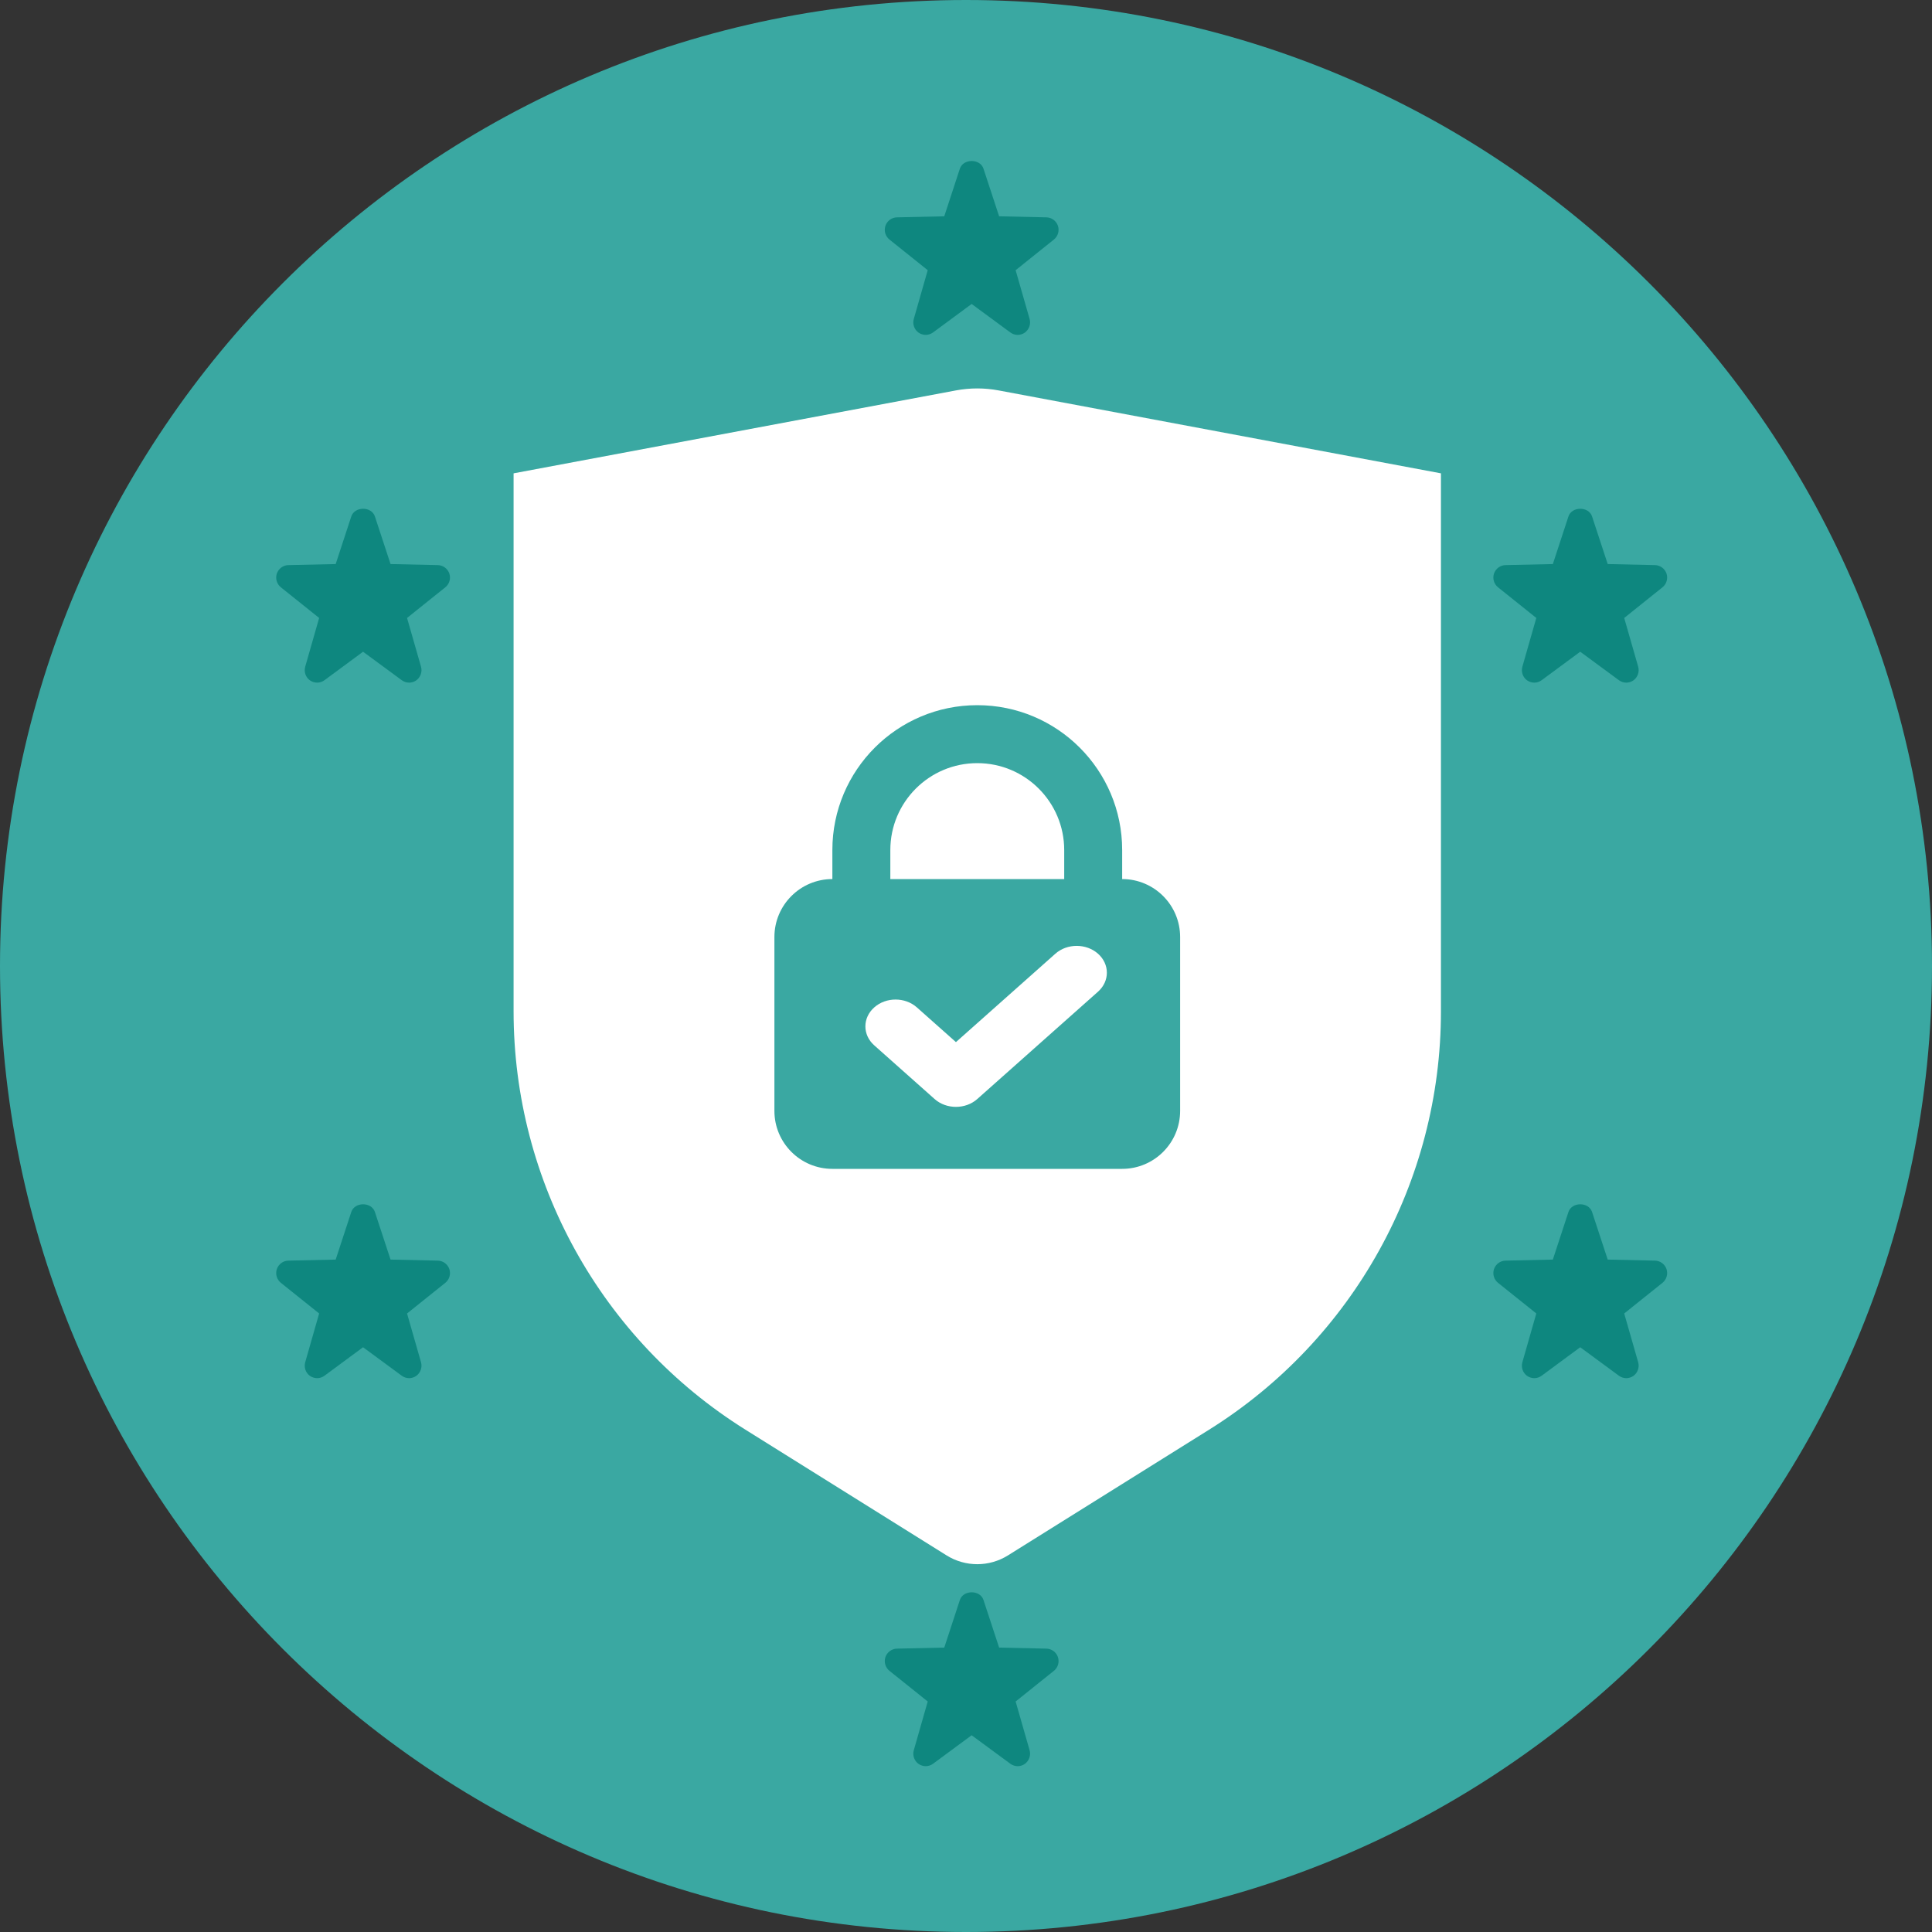
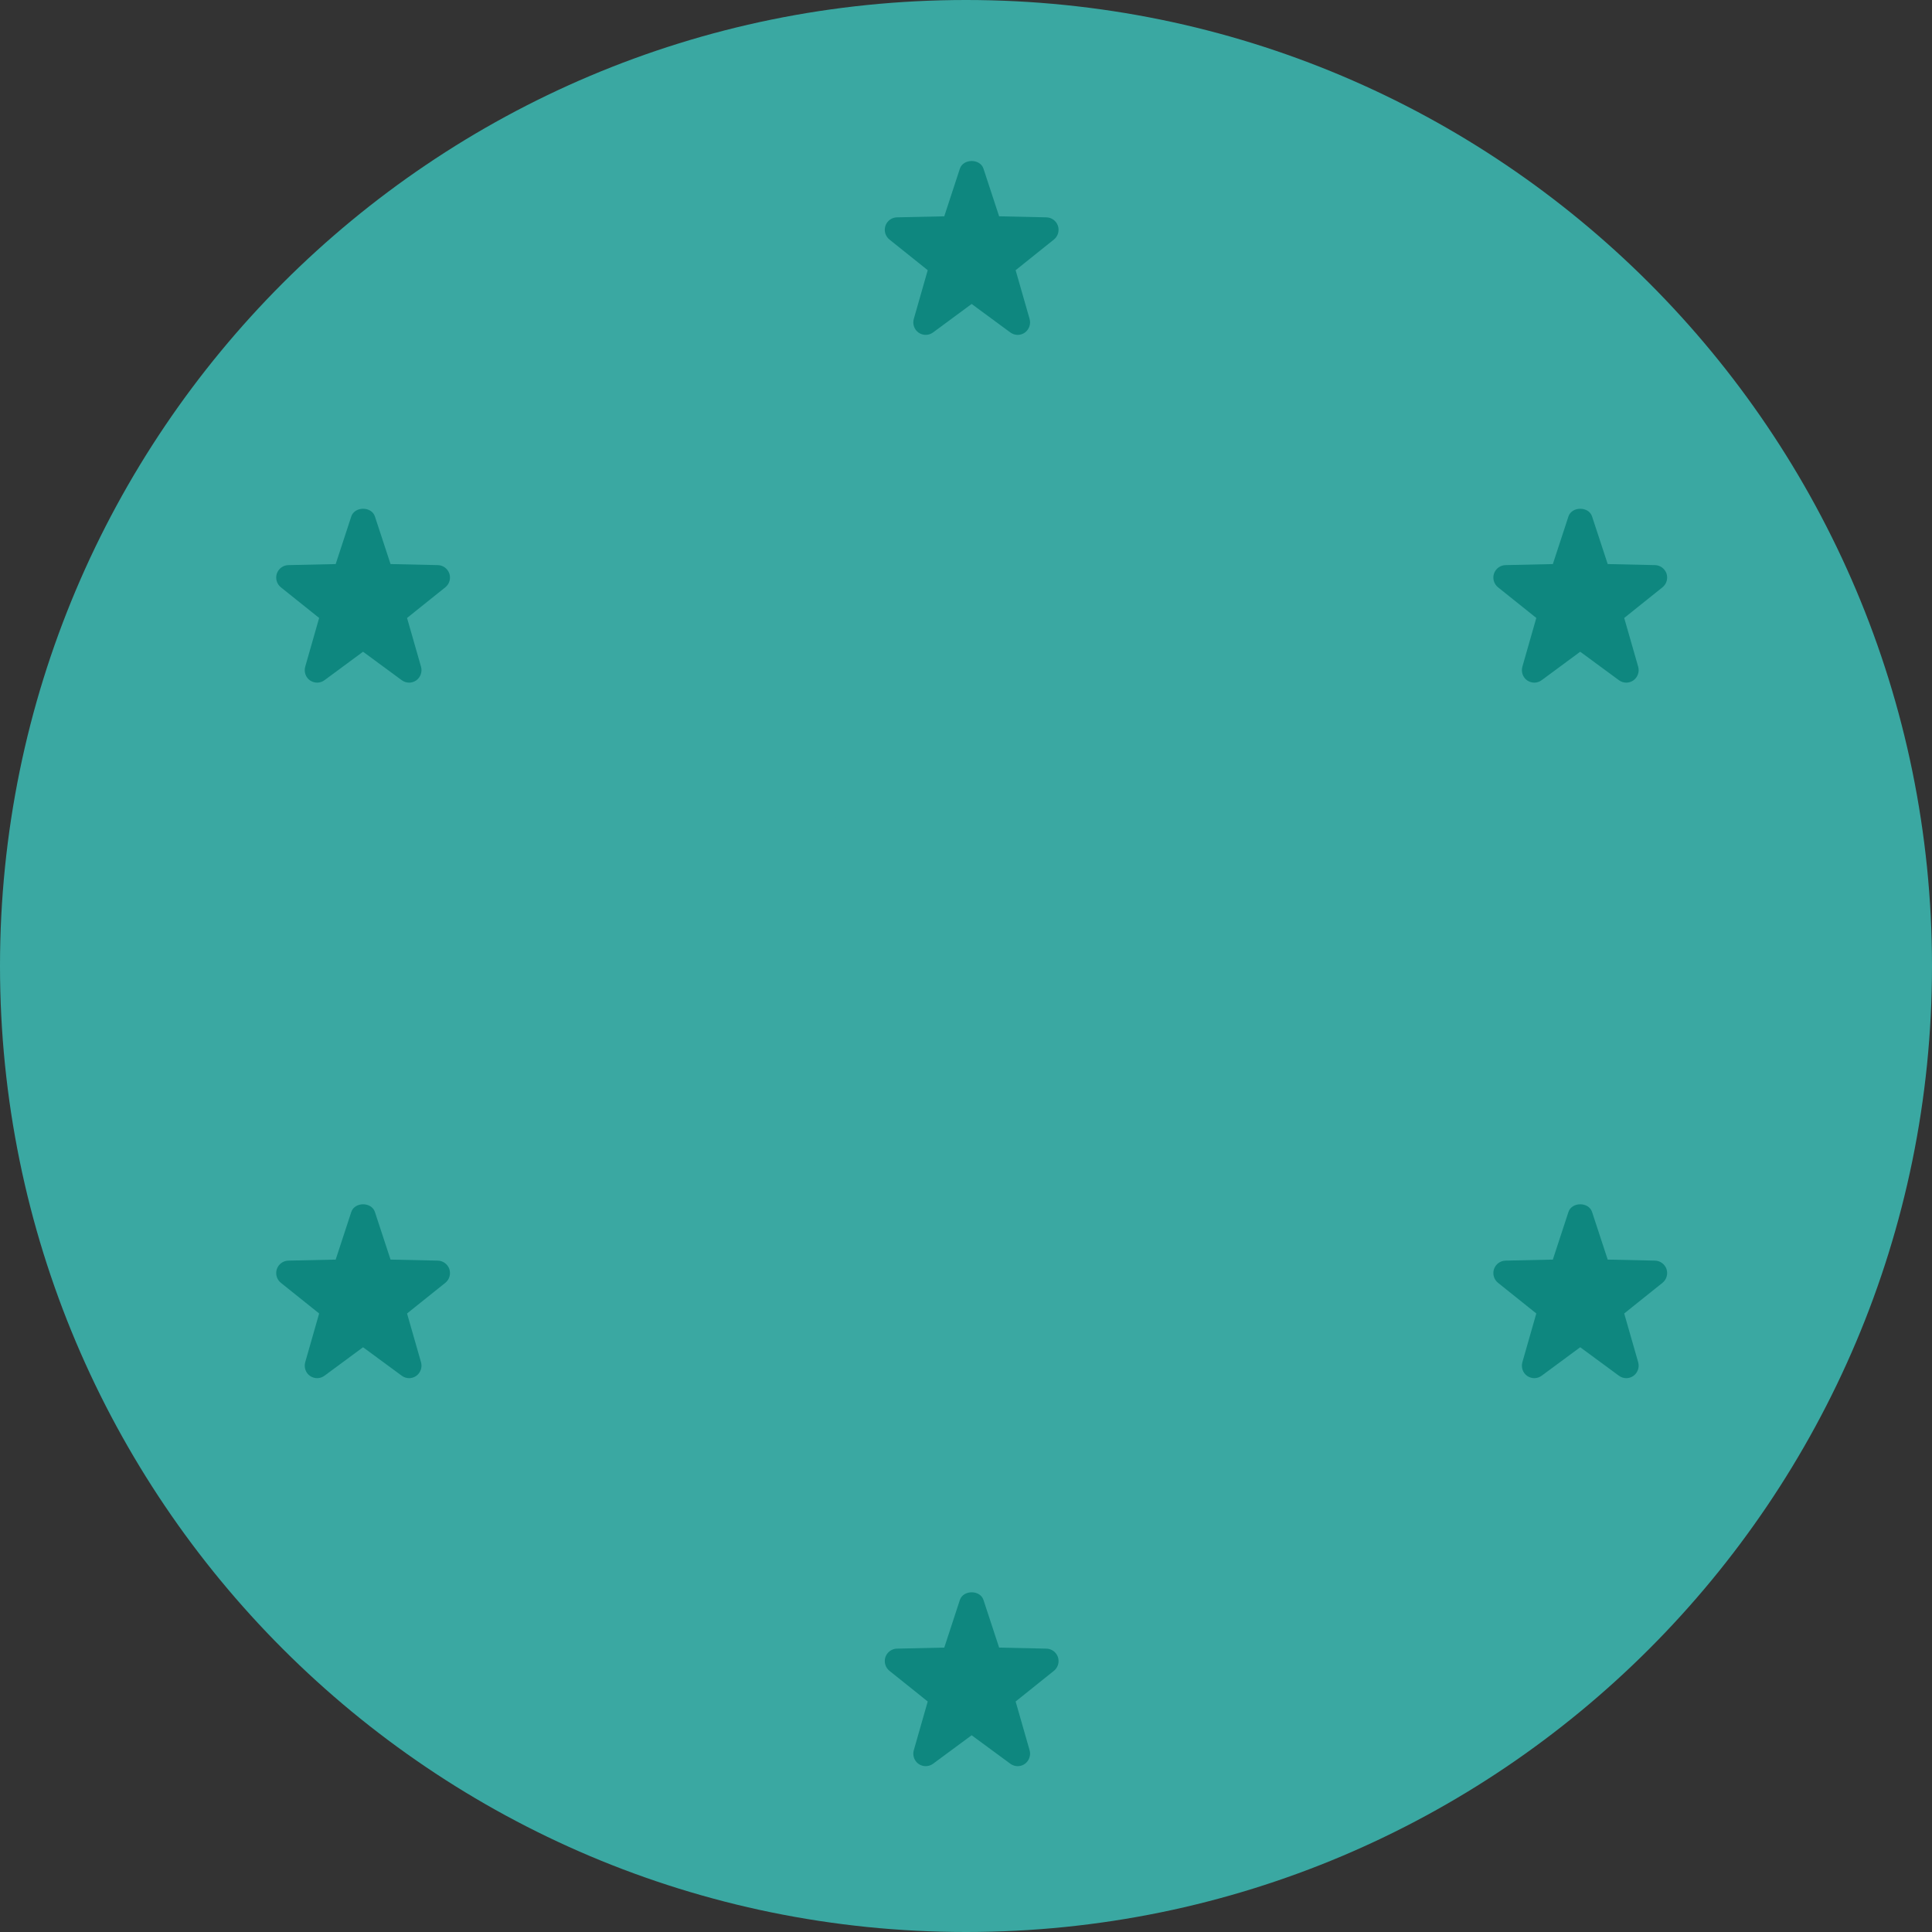
<svg xmlns="http://www.w3.org/2000/svg" width="48px" height="48px" viewBox="0 0 48 48" version="1.1">
  <rect x="0" y="0" width="48" height="48" fill="#333333" stroke="none" />
  <title>ico_security</title>
  <desc>Created with Sketch.</desc>
  <g id="My-Teams" stroke="none" stroke-width="1" fill="none" fill-rule="evenodd">
    <g id="Artboard" transform="translate(-754, -365)">
      <g id="ico_security" transform="translate(754, 365)">
        <path d="M24,0 C37.255,-2.4348735e-15 48,10.745 48,24 C48,37.255 37.255,48 24,48 C10.745,48 1.623249e-15,37.255 0,24 C-1.623249e-15,10.745 10.745,2.4348735e-15 24,0 Z" id="Combined-Shape" fill="#3AA8A2" />
        <g id="Group" transform="translate(6.5, 4)" fill="#0E877F" fill-rule="nonzero">
          <path d="M34.904,10.25 C34.862,10.127 34.747,10.043 34.619,10.04 L33.443,10.014 L33.054,8.83 C32.97,8.577 32.553,8.577 32.468,8.83 L32.08,10.014 L30.903,10.04 C30.775,10.043 30.66,10.127 30.618,10.25 C30.577,10.374 30.617,10.511 30.719,10.592 L31.669,11.353 L31.323,12.564 C31.287,12.691 31.334,12.828 31.441,12.904 C31.551,12.979 31.694,12.979 31.801,12.9 L32.76,12.192 L33.722,12.9 C33.776,12.939 33.84,12.96 33.904,12.96 C33.965,12.96 34.028,12.942 34.081,12.904 C34.188,12.827 34.236,12.691 34.2,12.564 L33.853,11.353 L34.803,10.592 C34.905,10.511 34.945,10.374 34.904,10.25 Z" id="Path" />
          <path d="M4.664,10.25 C4.622,10.127 4.507,10.043 4.379,10.04 L3.203,10.014 L2.814,8.83 C2.73,8.577 2.313,8.577 2.228,8.83 L1.84,10.014 L0.663,10.04 C0.535,10.043 0.42,10.127 0.378,10.25 C0.337,10.374 0.377,10.511 0.479,10.592 L1.429,11.353 L1.083,12.564 C1.047,12.691 1.094,12.828 1.201,12.904 C1.311,12.979 1.454,12.979 1.561,12.9 L2.52,12.192 L3.482,12.9 C3.536,12.939 3.6,12.96 3.664,12.96 C3.725,12.96 3.788,12.942 3.841,12.904 C3.948,12.827 3.996,12.691 3.96,12.564 L3.613,11.353 L4.563,10.592 C4.665,10.511 4.705,10.374 4.664,10.25 Z" id="Path" />
          <path d="M34.904,27.53 C34.862,27.407 34.747,27.323 34.619,27.32 L33.443,27.294 L33.054,26.11 C32.97,25.857 32.553,25.857 32.468,26.11 L32.08,27.294 L30.903,27.32 C30.775,27.323 30.66,27.407 30.618,27.53 C30.577,27.654 30.617,27.791 30.719,27.872 L31.669,28.633 L31.323,29.844 C31.287,29.971 31.334,30.108 31.441,30.184 C31.551,30.259 31.694,30.259 31.801,30.18 L32.76,29.472 L33.722,30.18 C33.776,30.219 33.84,30.24 33.904,30.24 C33.965,30.24 34.028,30.222 34.081,30.184 C34.188,30.107 34.236,29.971 34.2,29.844 L33.853,28.633 L34.803,27.872 C34.905,27.791 34.945,27.654 34.904,27.53 Z" id="Path" />
          <path d="M4.664,27.53 C4.622,27.407 4.507,27.323 4.379,27.32 L3.203,27.294 L2.814,26.11 C2.73,25.857 2.313,25.857 2.228,26.11 L1.84,27.294 L0.663,27.32 C0.535,27.323 0.42,27.407 0.378,27.53 C0.337,27.654 0.377,27.791 0.479,27.872 L1.429,28.633 L1.083,29.844 C1.047,29.971 1.094,30.108 1.201,30.184 C1.311,30.259 1.454,30.259 1.561,30.18 L2.52,29.472 L3.482,30.18 C3.536,30.219 3.6,30.24 3.664,30.24 C3.725,30.24 3.788,30.222 3.841,30.184 C3.948,30.107 3.996,29.971 3.96,29.844 L3.613,28.633 L4.563,27.872 C4.665,27.791 4.705,27.654 4.664,27.53 Z" id="Path" />
          <path d="M19.784,1.61 C19.742,1.487 19.627,1.403 19.499,1.4 L18.323,1.374 L17.934,0.19 C17.85,-0.063 17.433,-0.063 17.348,0.19 L16.96,1.374 L15.783,1.4 C15.655,1.403 15.54,1.487 15.498,1.61 C15.457,1.734 15.497,1.871 15.599,1.952 L16.549,2.713 L16.203,3.924 C16.167,4.051 16.214,4.188 16.321,4.264 C16.431,4.339 16.574,4.339 16.681,4.26 L17.64,3.552 L18.602,4.26 C18.656,4.299 18.72,4.32 18.784,4.32 C18.845,4.32 18.908,4.302 18.961,4.264 C19.068,4.187 19.116,4.051 19.08,3.924 L18.733,2.713 L19.683,1.952 C19.785,1.871 19.825,1.734 19.784,1.61 Z" id="Path" />
          <path d="M19.784,37.17 C19.742,37.047 19.627,36.963 19.499,36.96 L18.323,36.934 L17.934,35.75 C17.85,35.497 17.433,35.497 17.348,35.75 L16.96,36.934 L15.783,36.96 C15.655,36.963 15.54,37.047 15.498,37.17 C15.457,37.294 15.497,37.431 15.599,37.512 L16.549,38.273 L16.203,39.484 C16.167,39.611 16.214,39.748 16.321,39.824 C16.431,39.899 16.574,39.899 16.681,39.82 L17.64,39.112 L18.602,39.82 C18.656,39.859 18.72,39.88 18.784,39.88 C18.845,39.88 18.908,39.862 18.961,39.824 C19.068,39.747 19.116,39.611 19.08,39.484 L18.733,38.273 L19.683,37.512 C19.785,37.431 19.825,37.294 19.784,37.17 Z" id="Path" />
        </g>
-         <path d="M12.76,11.76 L23.749,9.7 C24.1,9.634 24.46,9.634 24.811,9.7 L35.8,11.76 L35.8,25.128 C35.8,29.353 33.623,33.28 30.04,35.52 L25.043,38.643 C24.576,38.935 23.984,38.935 23.517,38.643 L18.52,35.52 C14.937,33.28 12.76,29.353 12.76,25.128 L12.76,11.76 Z" id="Path-50" fill="#FFFFFF" />
        <path d="M27.88,21.84 C28.675,21.84 29.32,22.485 29.32,23.28 L29.32,27.6 C29.32,28.395 28.675,29.04 27.88,29.04 L20.68,29.04 C19.885,29.04 19.24,28.395 19.24,27.6 L19.24,23.28 C19.24,22.485 19.885,21.84 20.68,21.84 L20.68,21.12 C20.68,19.132 22.292,17.52 24.28,17.52 C26.268,17.52 27.88,19.132 27.88,21.12 L27.88,21.84 Z M24.28,18.96 C23.087,18.96 22.12,19.927 22.12,21.12 L22.12,21.84 L26.44,21.84 L26.44,21.12 C26.44,19.927 25.473,18.96 24.28,18.96 Z" id="Combined-Shape" fill="#3AA8A2" fill-rule="nonzero" />
-         <path d="M23.75,27.5 C23.558,27.5 23.366,27.435 23.22,27.305 L21.72,25.971 C21.427,25.711 21.427,25.289 21.72,25.029 C22.013,24.768 22.487,24.768 22.78,25.029 L23.75,25.891 L26.22,23.695 C26.513,23.435 26.987,23.435 27.28,23.695 C27.573,23.956 27.573,24.377 27.28,24.638 L24.28,27.305 C24.134,27.435 23.942,27.5 23.75,27.5 Z" id="Path" fill="#FFFFFF" fill-rule="nonzero" />
      </g>
    </g>
  </g>
</svg>